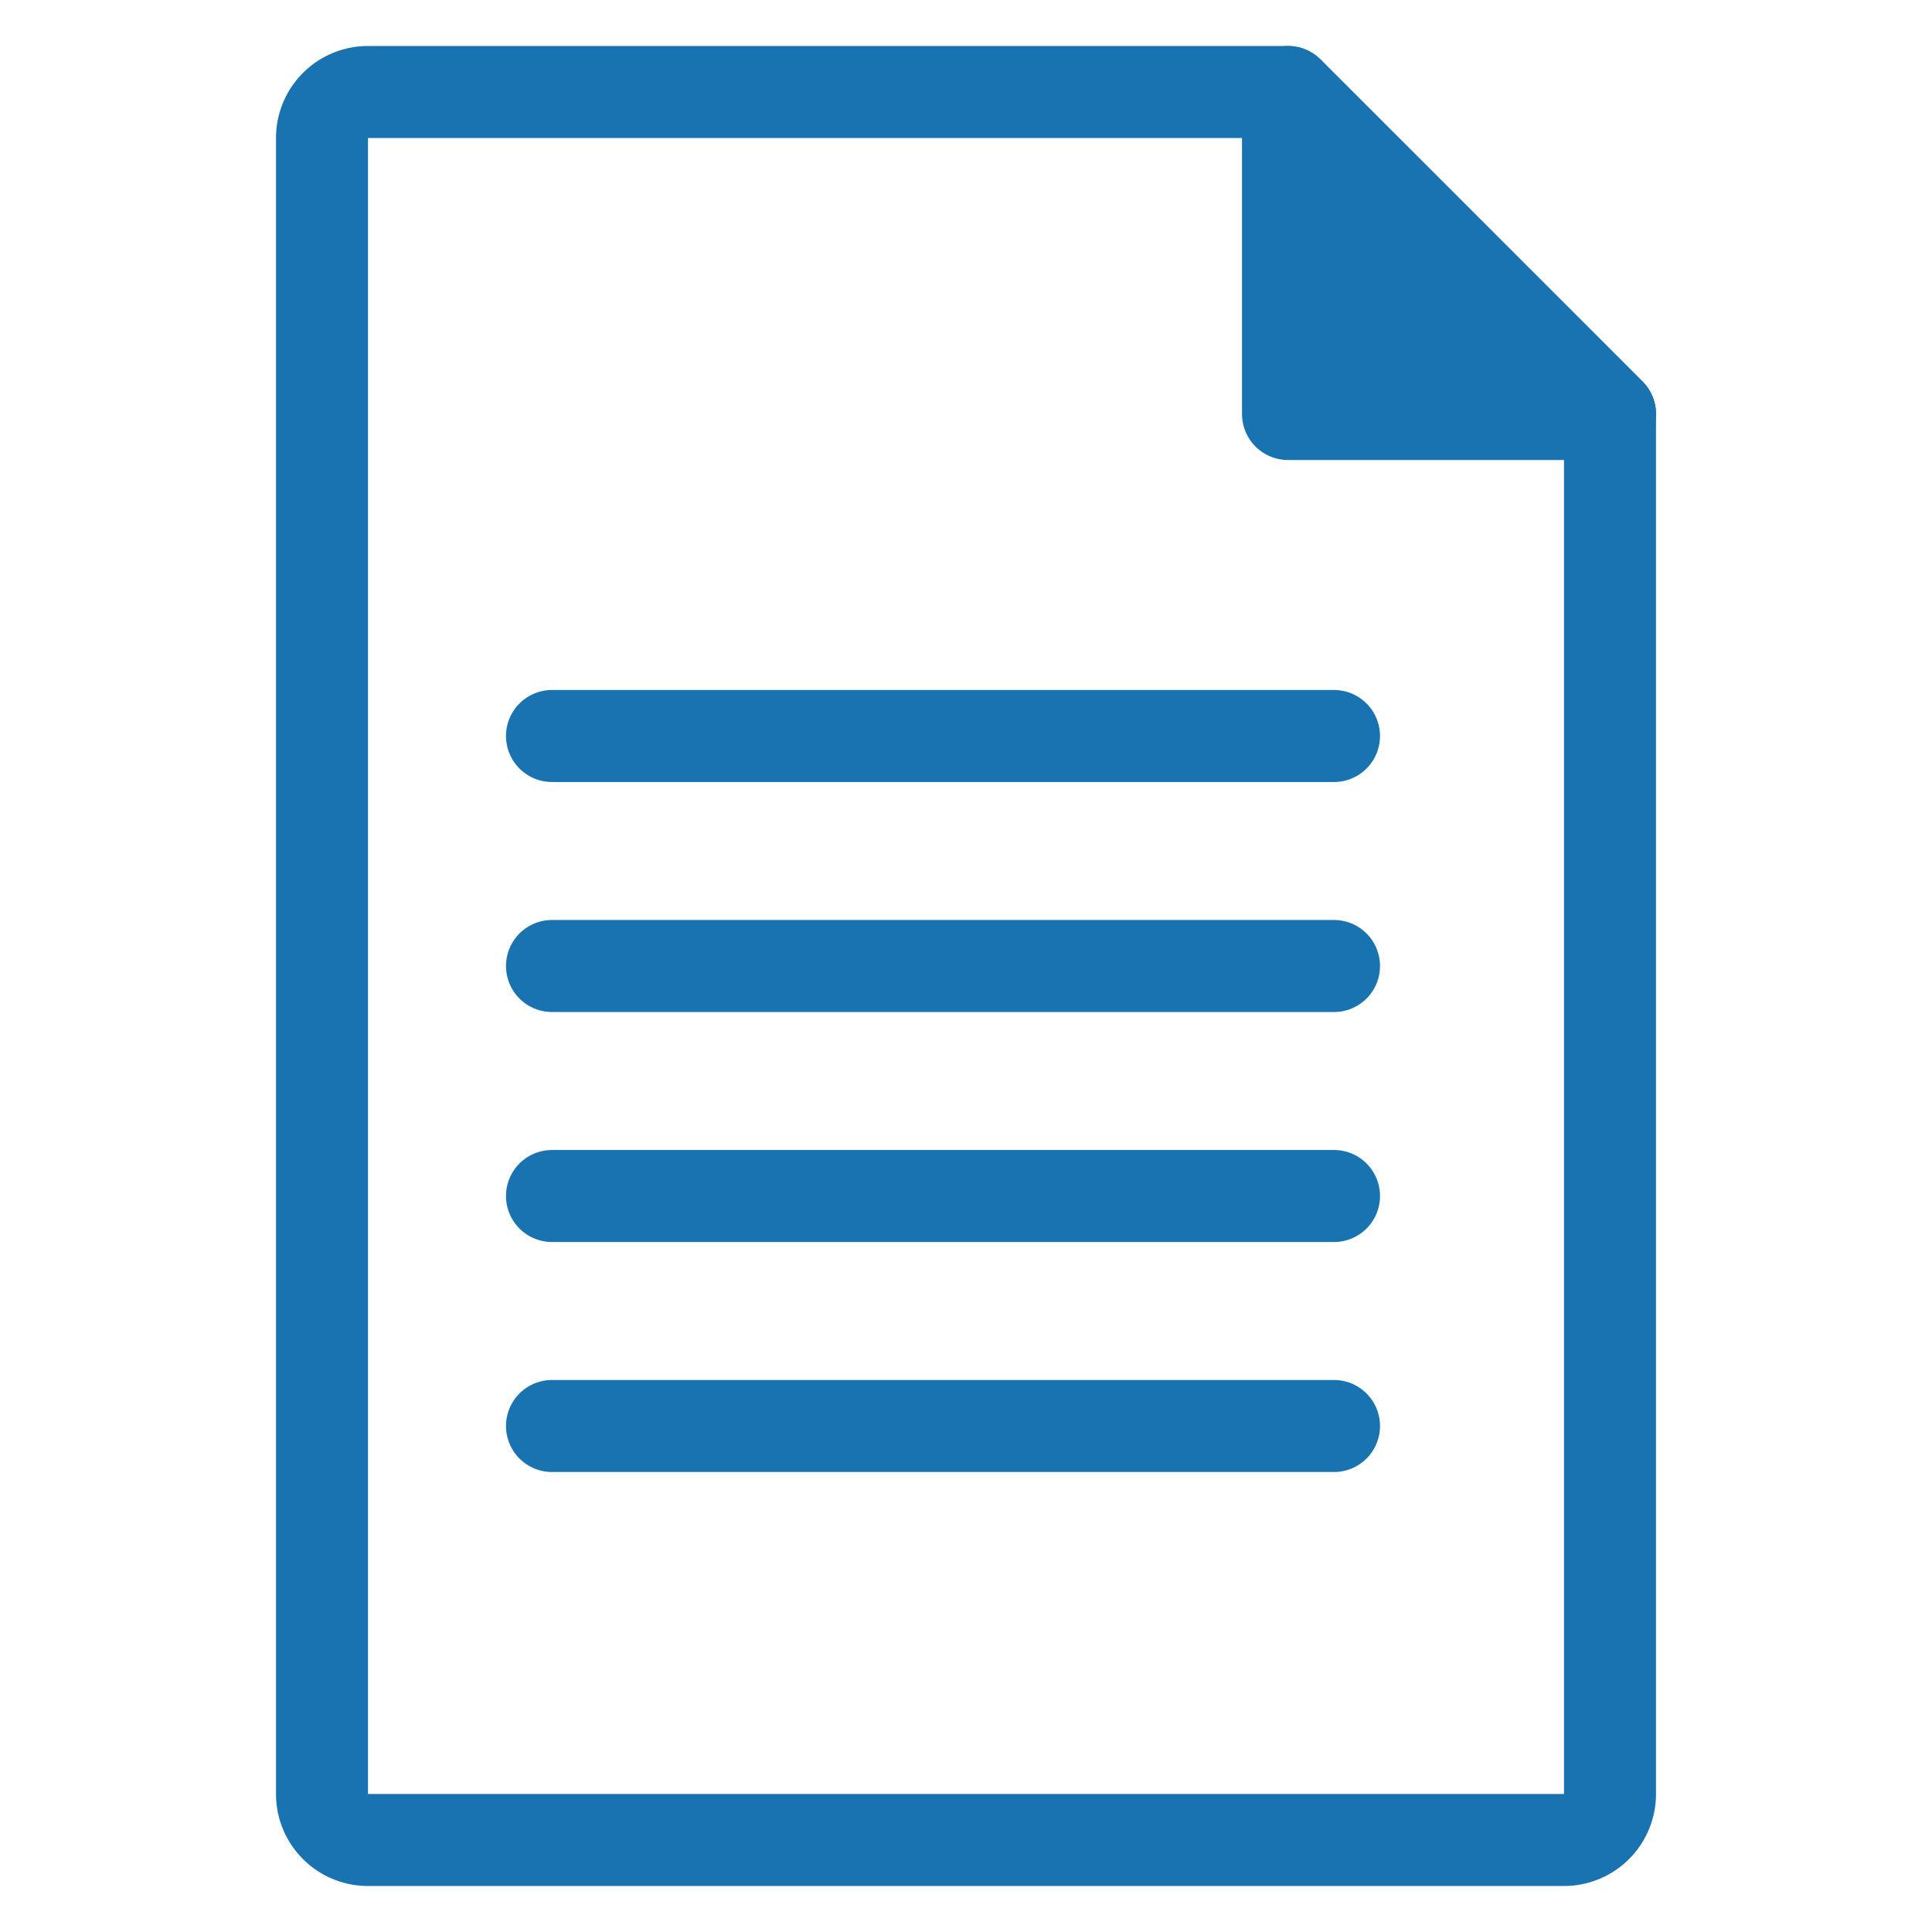
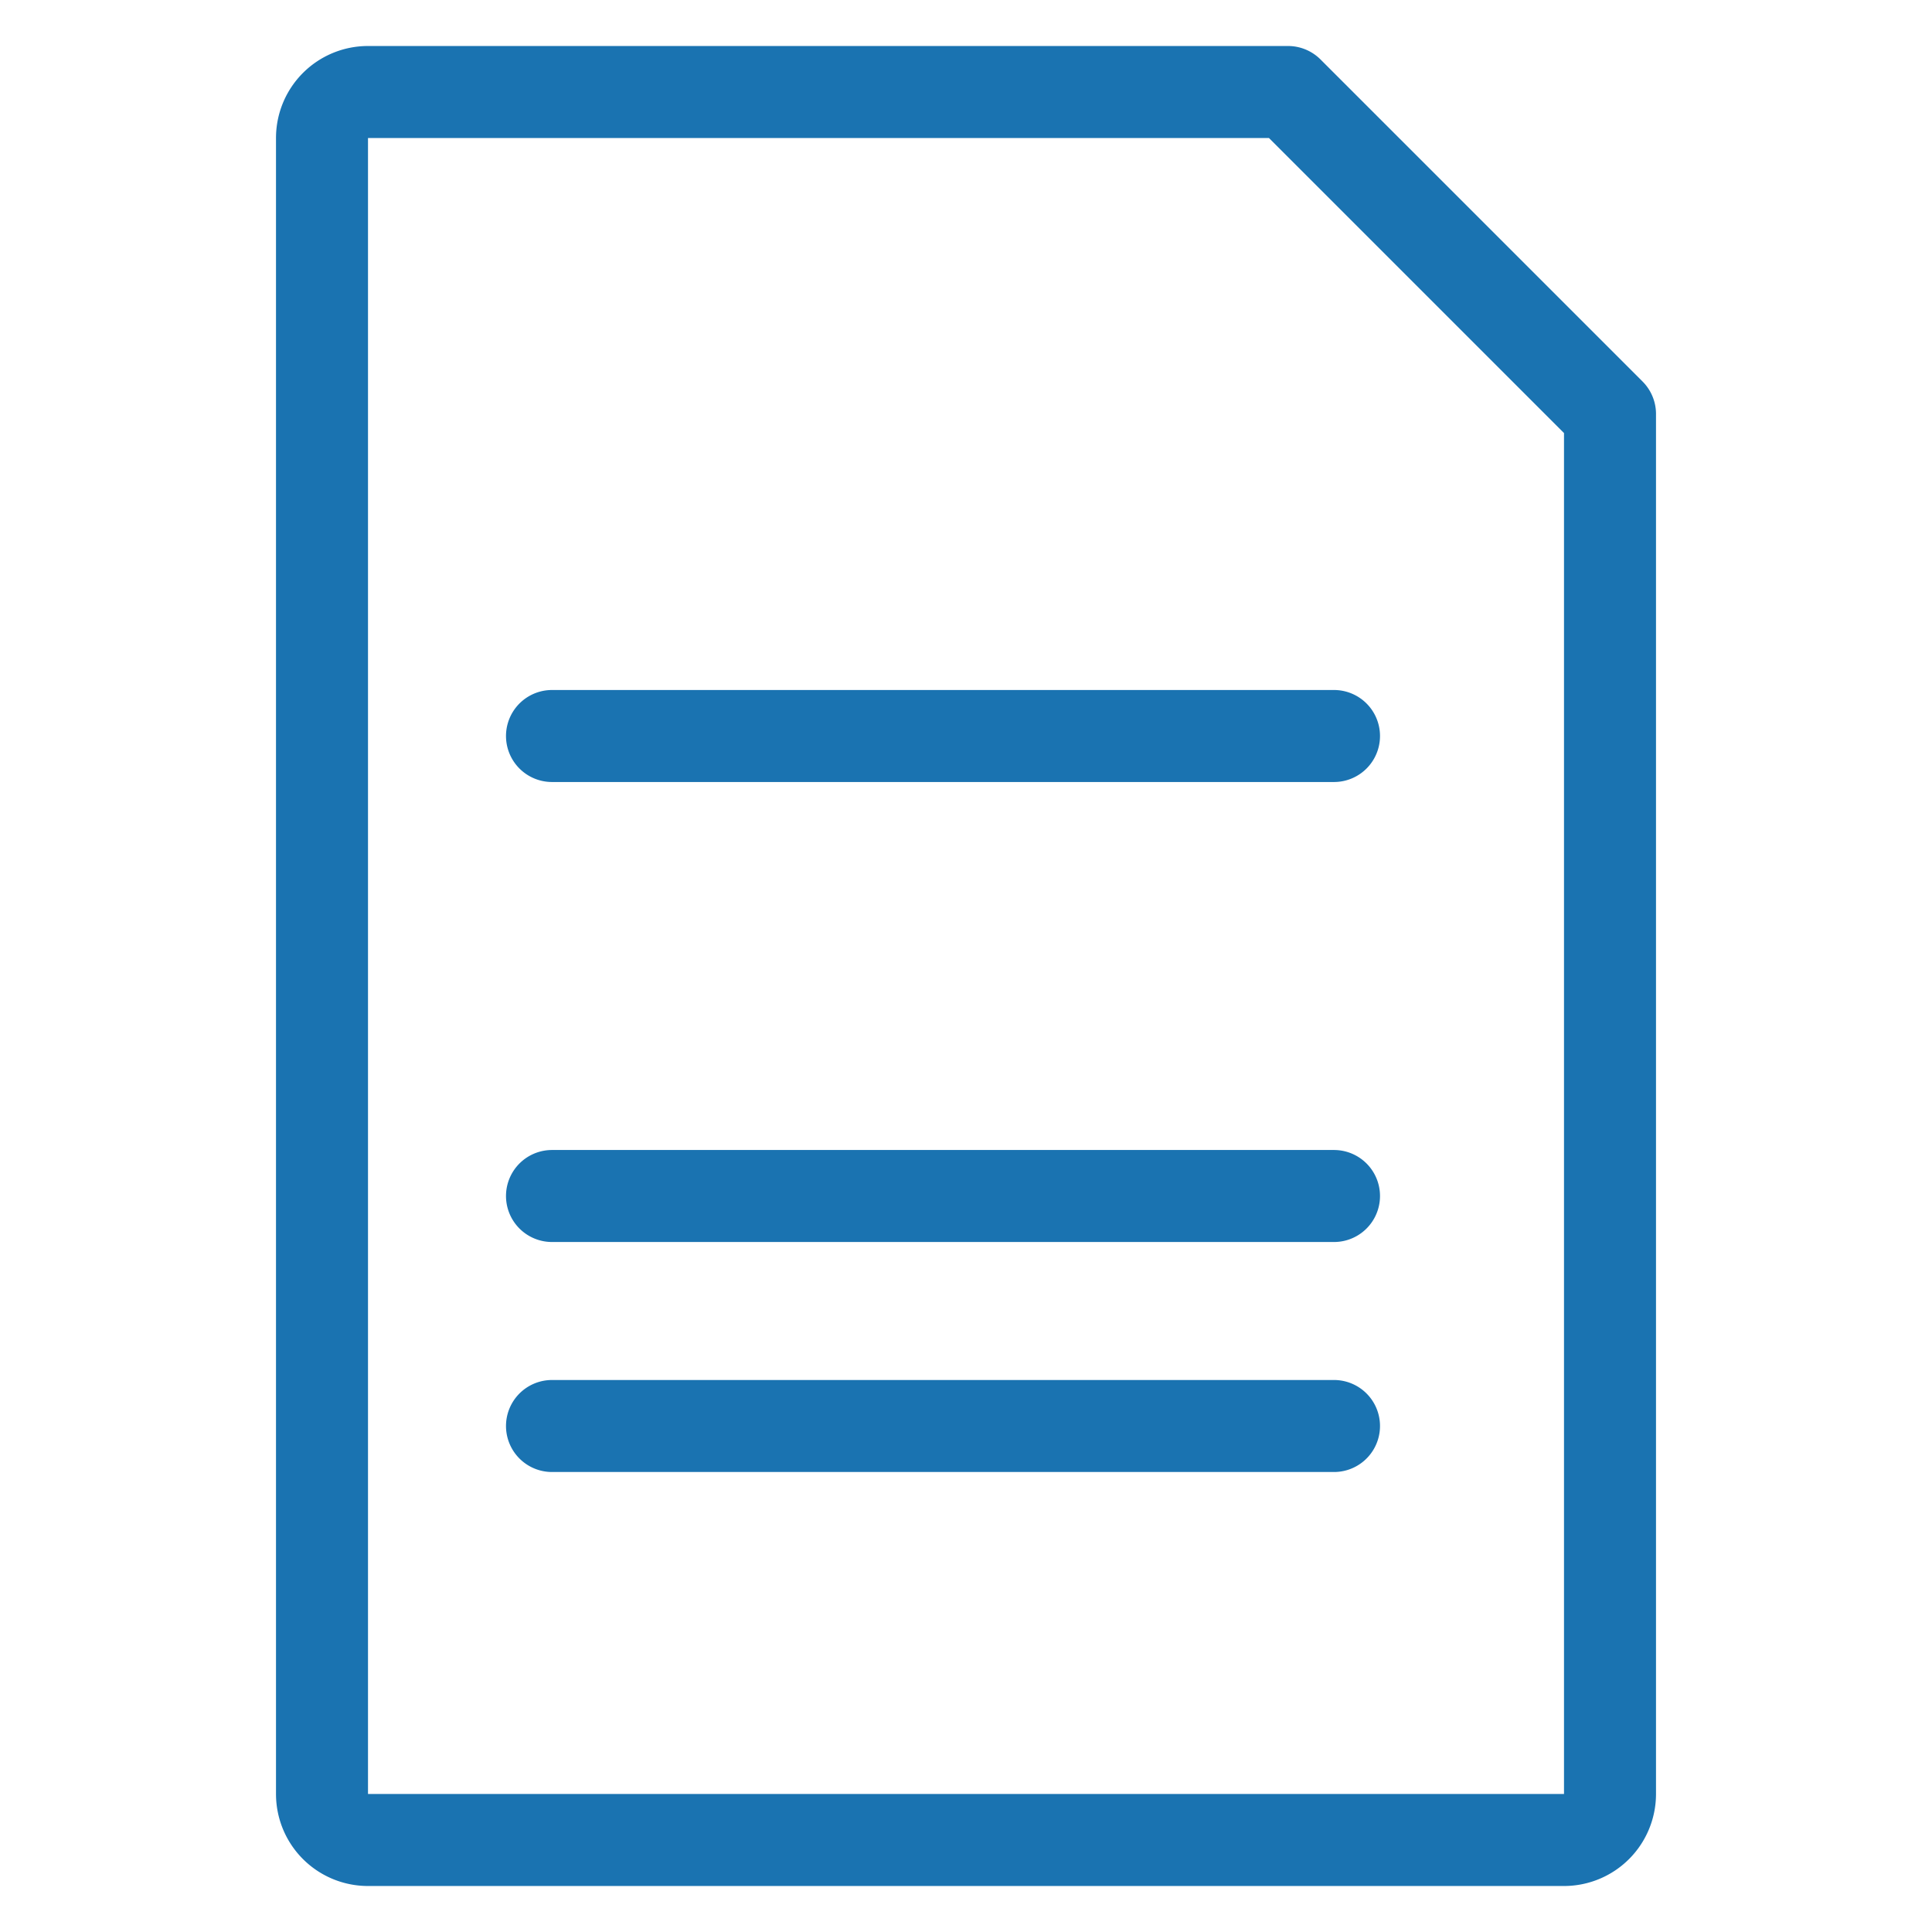
<svg xmlns="http://www.w3.org/2000/svg" width="42" height="42">
  <g stroke="#1a73b1" stroke-width="2" stroke-linejoin="round">
-     <path d="M28 2 v7 h7 z" fill="#1a73b1" />
-     <path d="M7 3 a1 1 0 0 1 1 -1 h20 l7 7 v30 a1 1 0 0 1 -1 1 h-26 a1 1 0 0 1 -1-1z M12 16 h17z M12 21 h17z M12 26 h17z M12 31 h17z" fill="none" />
+     <path d="M7 3 a1 1 0 0 1 1 -1 h20 l7 7 v30 a1 1 0 0 1 -1 1 h-26 a1 1 0 0 1 -1-1z M12 16 h17z h17z M12 26 h17z M12 31 h17z" fill="none" />
  </g>
</svg>